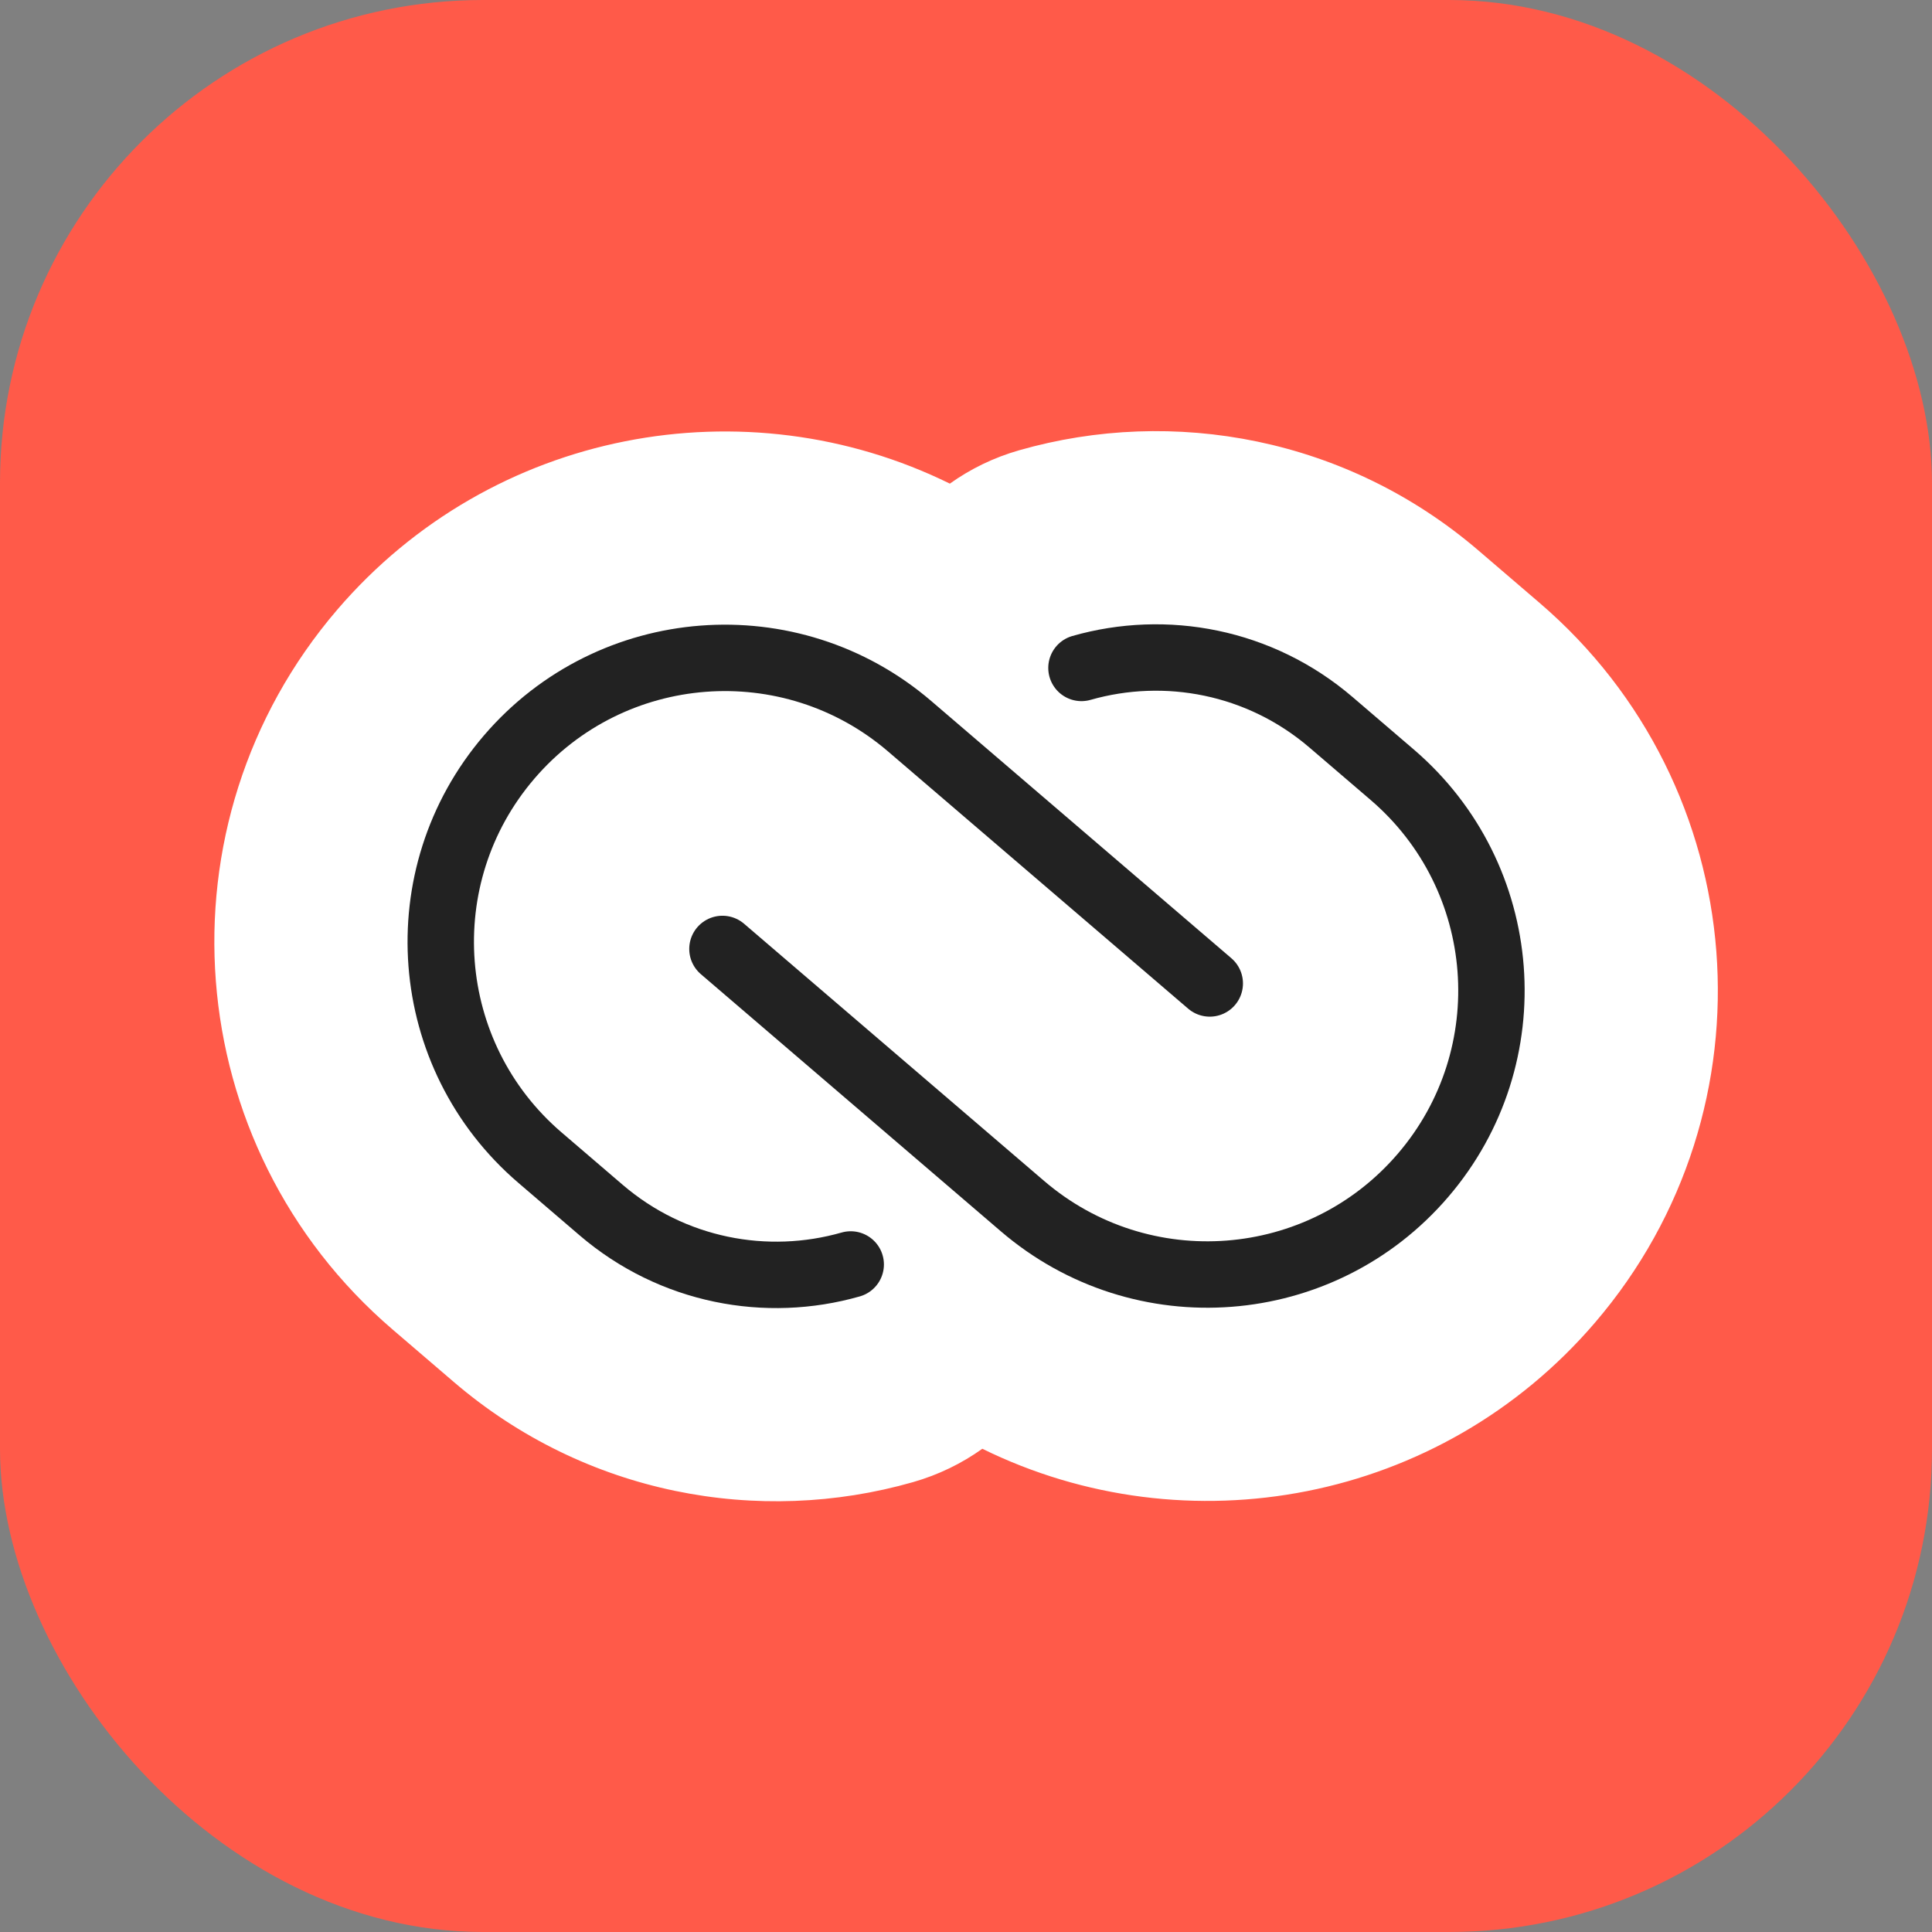
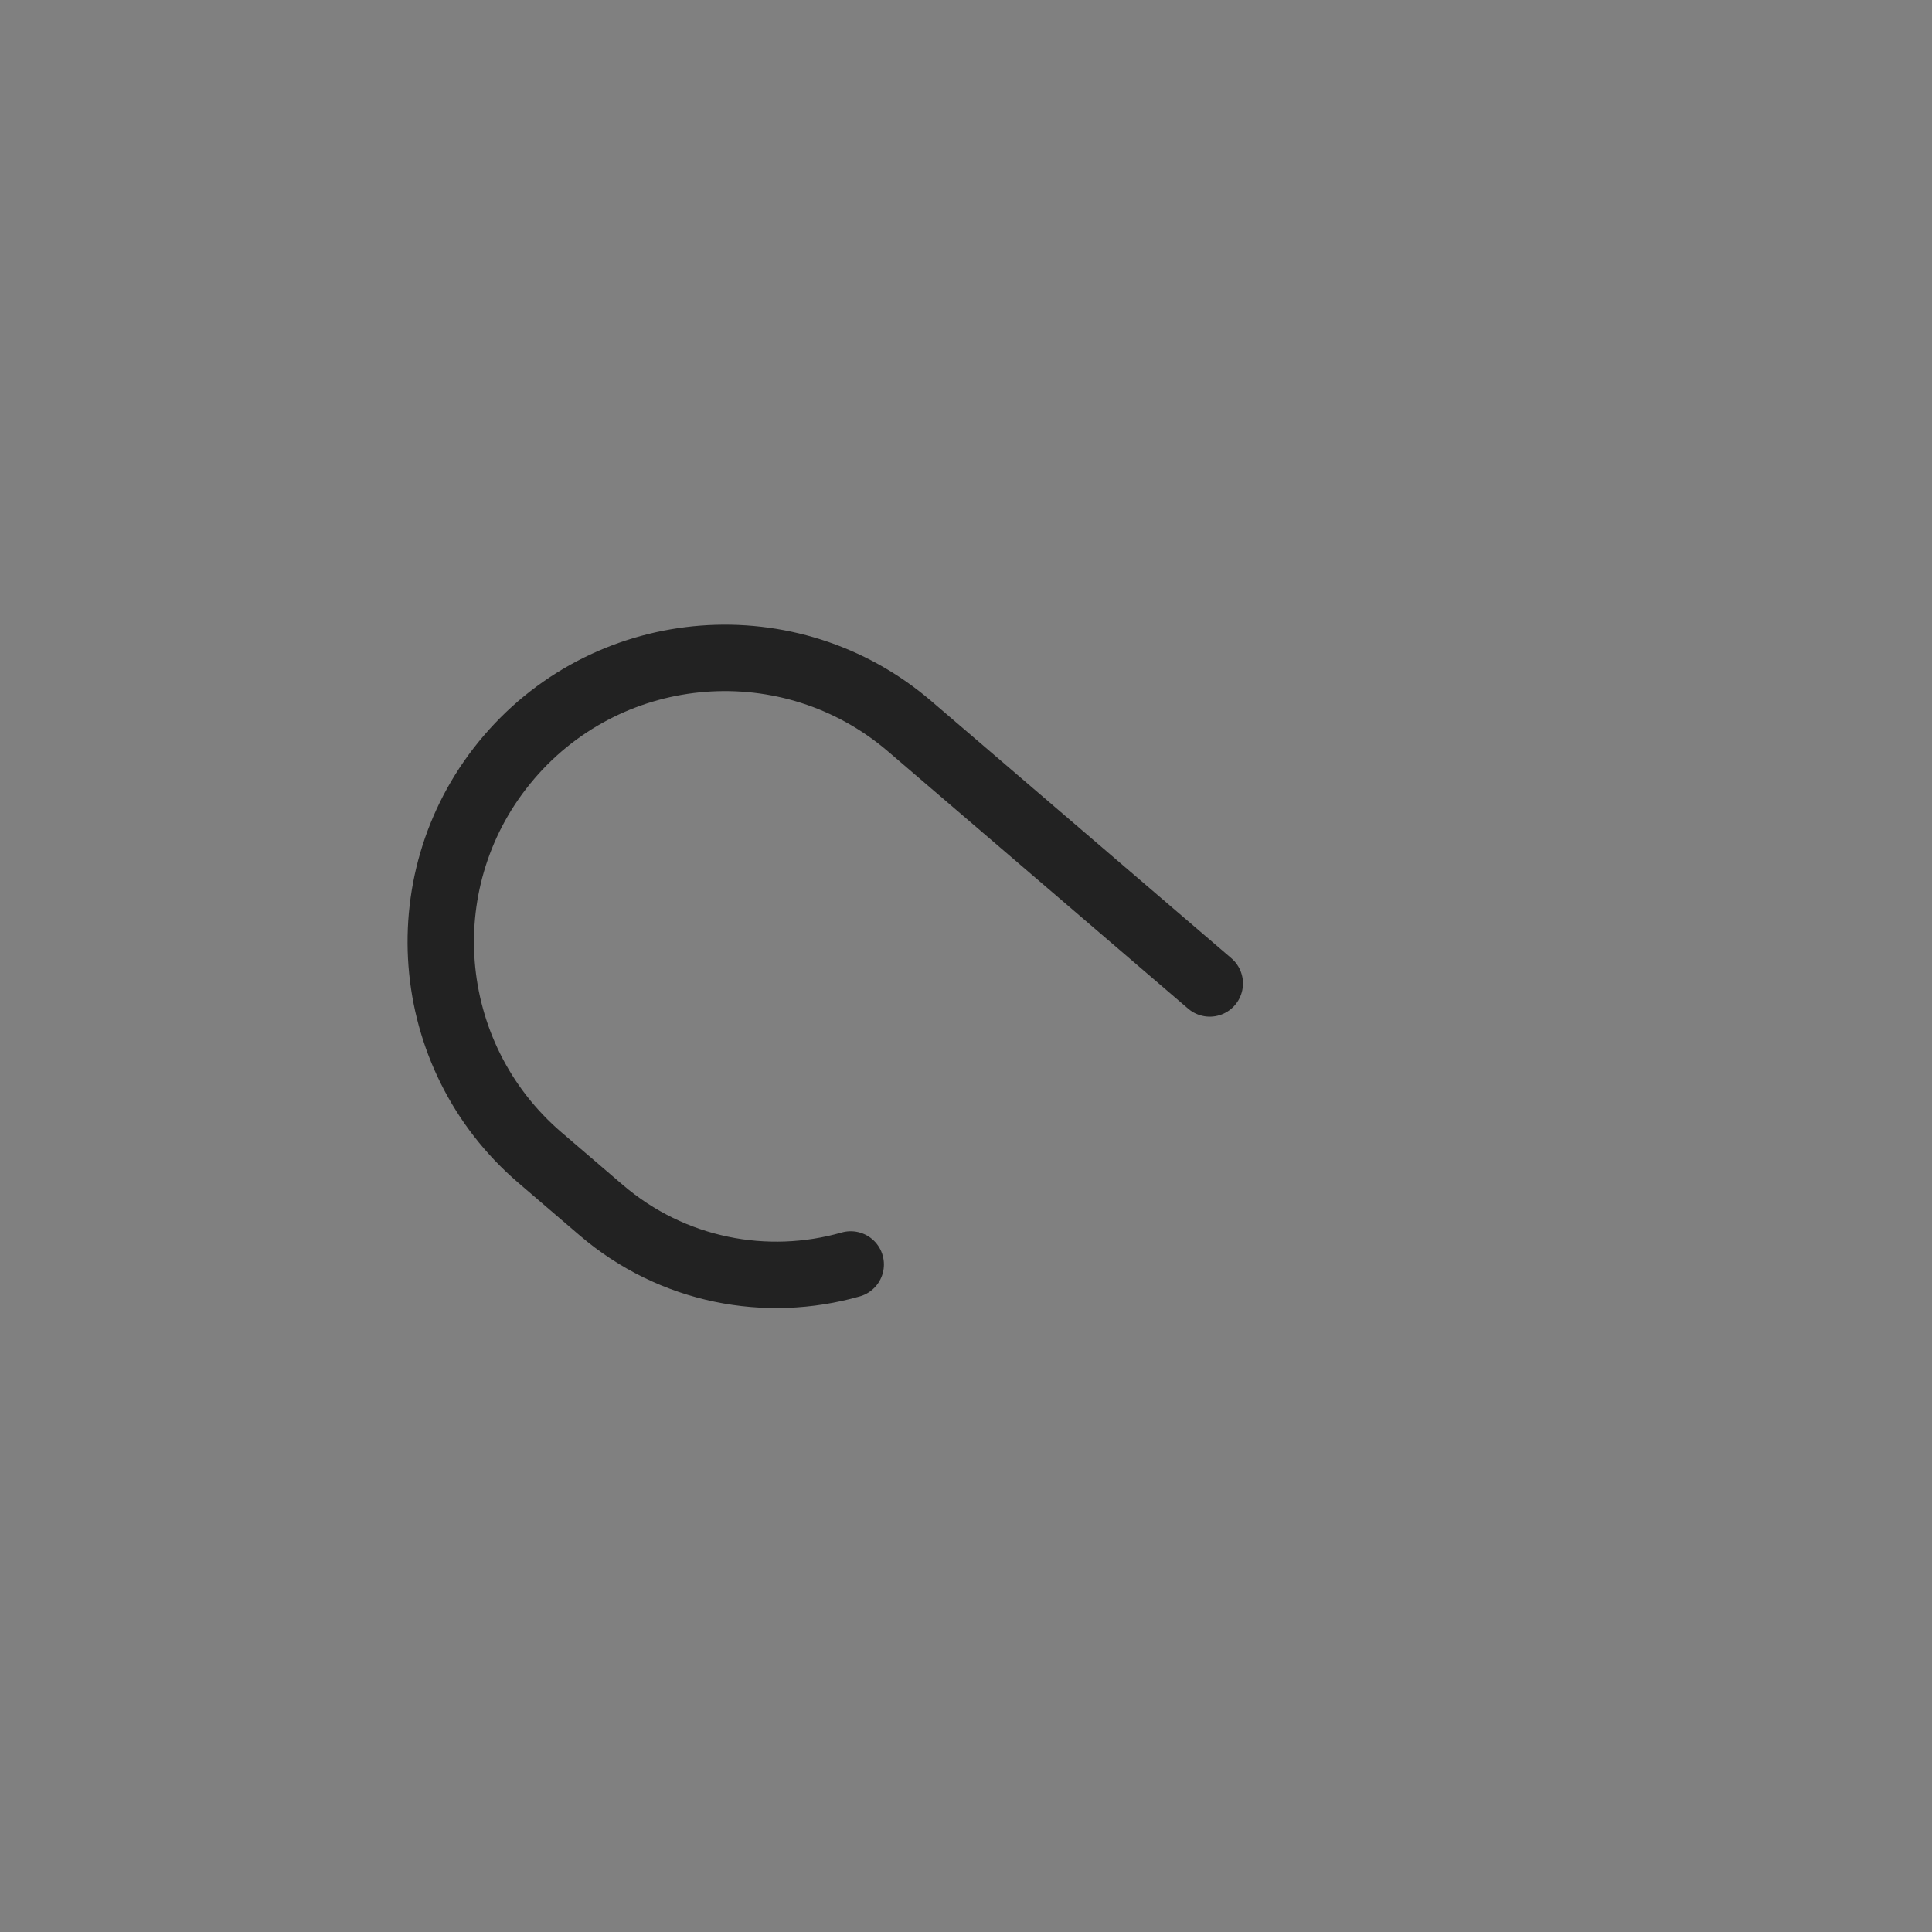
<svg xmlns="http://www.w3.org/2000/svg" width="64" height="64" viewBox="0 0 64 64" fill="none">
  <rect x="0" y="0" width="64" height="64" fill="#808080" stroke="none" />
-   <rect width="64" height="64" rx="16" fill="#FF5A49" />
-   <path fill-rule="evenodd" clip-rule="evenodd" d="M15.031 45.778C19.388 49.513 25.138 50.557 30.243 49.098C31.09 48.856 31.862 48.477 32.541 47.992C39.301 51.318 47.706 49.799 52.835 43.815C58.913 36.724 58.091 26.049 51 19.971L48.975 18.235C44.618 14.501 38.868 13.456 33.764 14.915C32.916 15.157 32.144 15.536 31.465 16.021C24.705 12.695 16.301 14.214 11.171 20.198C5.094 27.289 5.915 37.965 13.006 44.042L15.031 45.778Z" fill="white" />
-   <path d="M23.932 31.435L33.872 39.955C37.818 43.337 43.758 42.88 47.14 38.934C50.523 34.988 50.065 29.047 46.12 25.665L44.094 23.929C41.73 21.903 38.611 21.33 35.825 22.126" stroke="#222222" stroke-width="2.2" stroke-linecap="round" stroke-linejoin="round" />
  <path d="M40.075 32.578L30.134 24.058C26.188 20.676 20.248 21.134 16.866 25.079C13.484 29.025 13.941 34.966 17.887 38.348L19.912 40.084C22.276 42.11 25.396 42.683 28.181 41.887" stroke="#222222" stroke-width="2.2" stroke-linecap="round" stroke-linejoin="round" />
</svg>